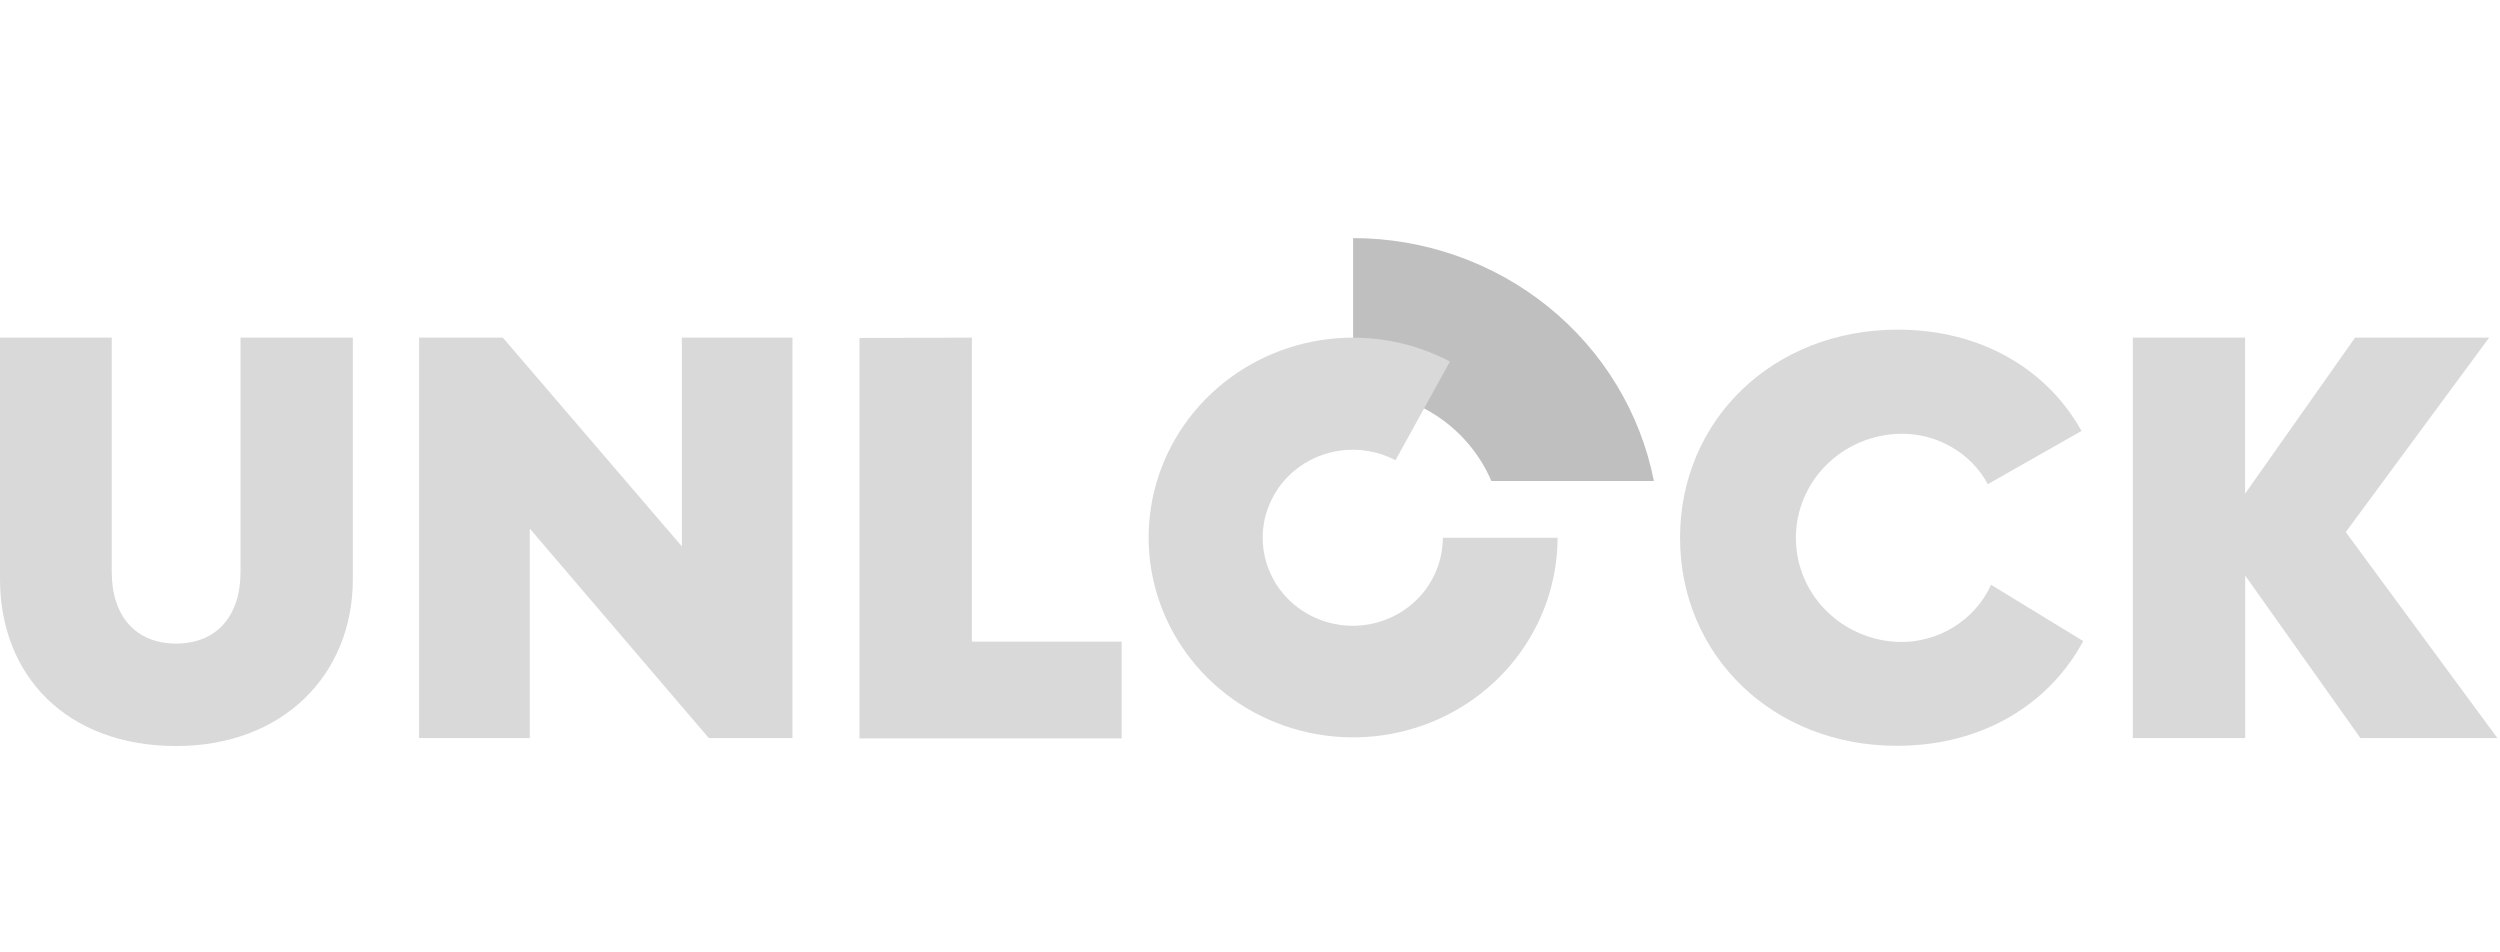
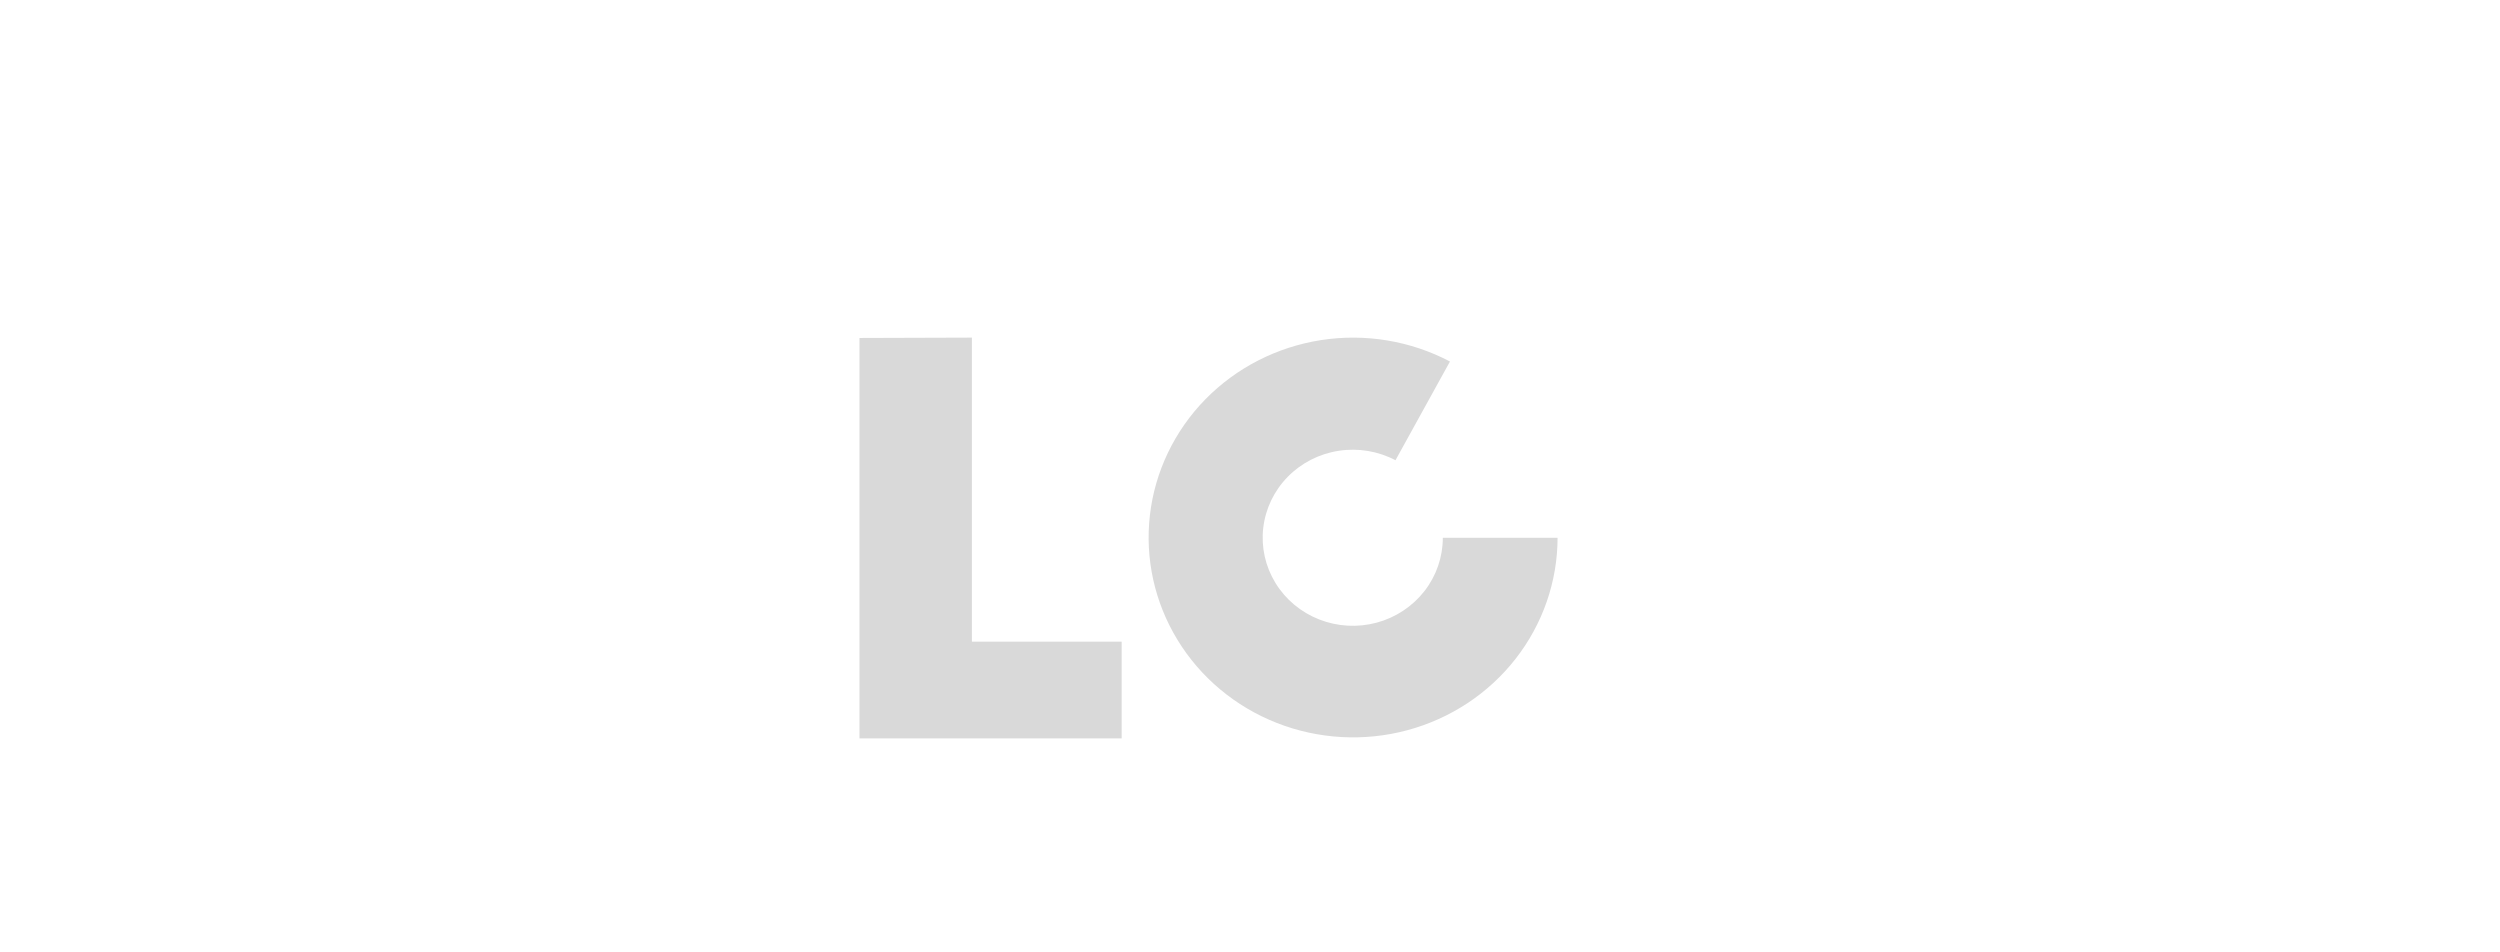
<svg xmlns="http://www.w3.org/2000/svg" width="63" height="24" viewBox="0 0 63 24" fill="none">
-   <path d="M0 14.589V8.508H2.816V14.416C2.816 15.528 3.423 16.218 4.439 16.218C5.455 16.218 6.061 15.528 6.061 14.416V8.508H8.892V14.589C8.892 17.012 7.124 18.8 4.439 18.8C1.695 18.8 0 17.041 0 14.589Z" fill="#D9D9D9" />
-   <path d="M10.561 8.508H12.671L17.183 13.769V8.508H19.97V18.599H17.862L13.351 13.321V18.599H10.561V8.508Z" fill="#D9D9D9" />
  <path d="M24.492 8.508V16.17H28.266V18.607H21.659V8.517L24.492 8.508Z" fill="#D9D9D9" />
-   <path d="M42.337 13.553C42.337 10.583 44.682 8.307 47.824 8.307C49.931 8.307 51.597 9.314 52.454 10.861L50.094 12.2C49.879 11.805 49.555 11.477 49.158 11.253C48.762 11.029 48.31 10.917 47.852 10.932C47.156 10.954 46.496 11.24 46.011 11.73C45.526 12.219 45.256 12.874 45.256 13.555C45.256 14.236 45.526 14.891 46.011 15.38C46.496 15.87 47.156 16.156 47.852 16.178C48.342 16.188 48.823 16.057 49.236 15.8C49.65 15.544 49.976 15.174 50.175 14.737L52.497 16.155C51.655 17.727 49.975 18.794 47.809 18.794C44.682 18.8 42.337 16.521 42.337 13.553Z" fill="#D9D9D9" />
-   <path d="M56.576 8.508V12.441L59.348 8.508H62.727L59.113 13.409L62.934 18.599H59.482L56.579 14.504V18.599H53.748V8.508H56.576Z" fill="#D9D9D9" />
-   <path d="M41.678 12.121H37.582C37.295 11.448 36.811 10.874 36.191 10.47C35.572 10.066 34.843 9.851 34.098 9.851V6C35.892 6.001 37.63 6.613 39.013 7.729C40.396 8.846 41.338 10.399 41.678 12.121Z" fill="#BFBFBF" />
  <path d="M39.251 13.553C39.249 14.655 38.877 15.726 38.193 16.602C37.509 17.478 36.55 18.11 35.463 18.402C34.376 18.694 33.221 18.629 32.175 18.218C31.129 17.807 30.25 17.072 29.673 16.125C29.095 15.179 28.851 14.073 28.978 12.979C29.105 11.883 29.596 10.86 30.375 10.063C31.154 9.267 32.179 8.743 33.293 8.57C34.406 8.398 35.547 8.588 36.539 9.11L35.166 11.598C34.729 11.368 34.226 11.284 33.736 11.36C33.245 11.435 32.793 11.666 32.45 12.017C32.106 12.368 31.89 12.819 31.834 13.302C31.778 13.784 31.885 14.271 32.14 14.688C32.394 15.105 32.782 15.429 33.243 15.61C33.704 15.791 34.213 15.82 34.692 15.691C35.171 15.562 35.593 15.283 35.895 14.897C36.196 14.511 36.359 14.039 36.359 13.553H39.251Z" fill="#D9D9D9" />
</svg>